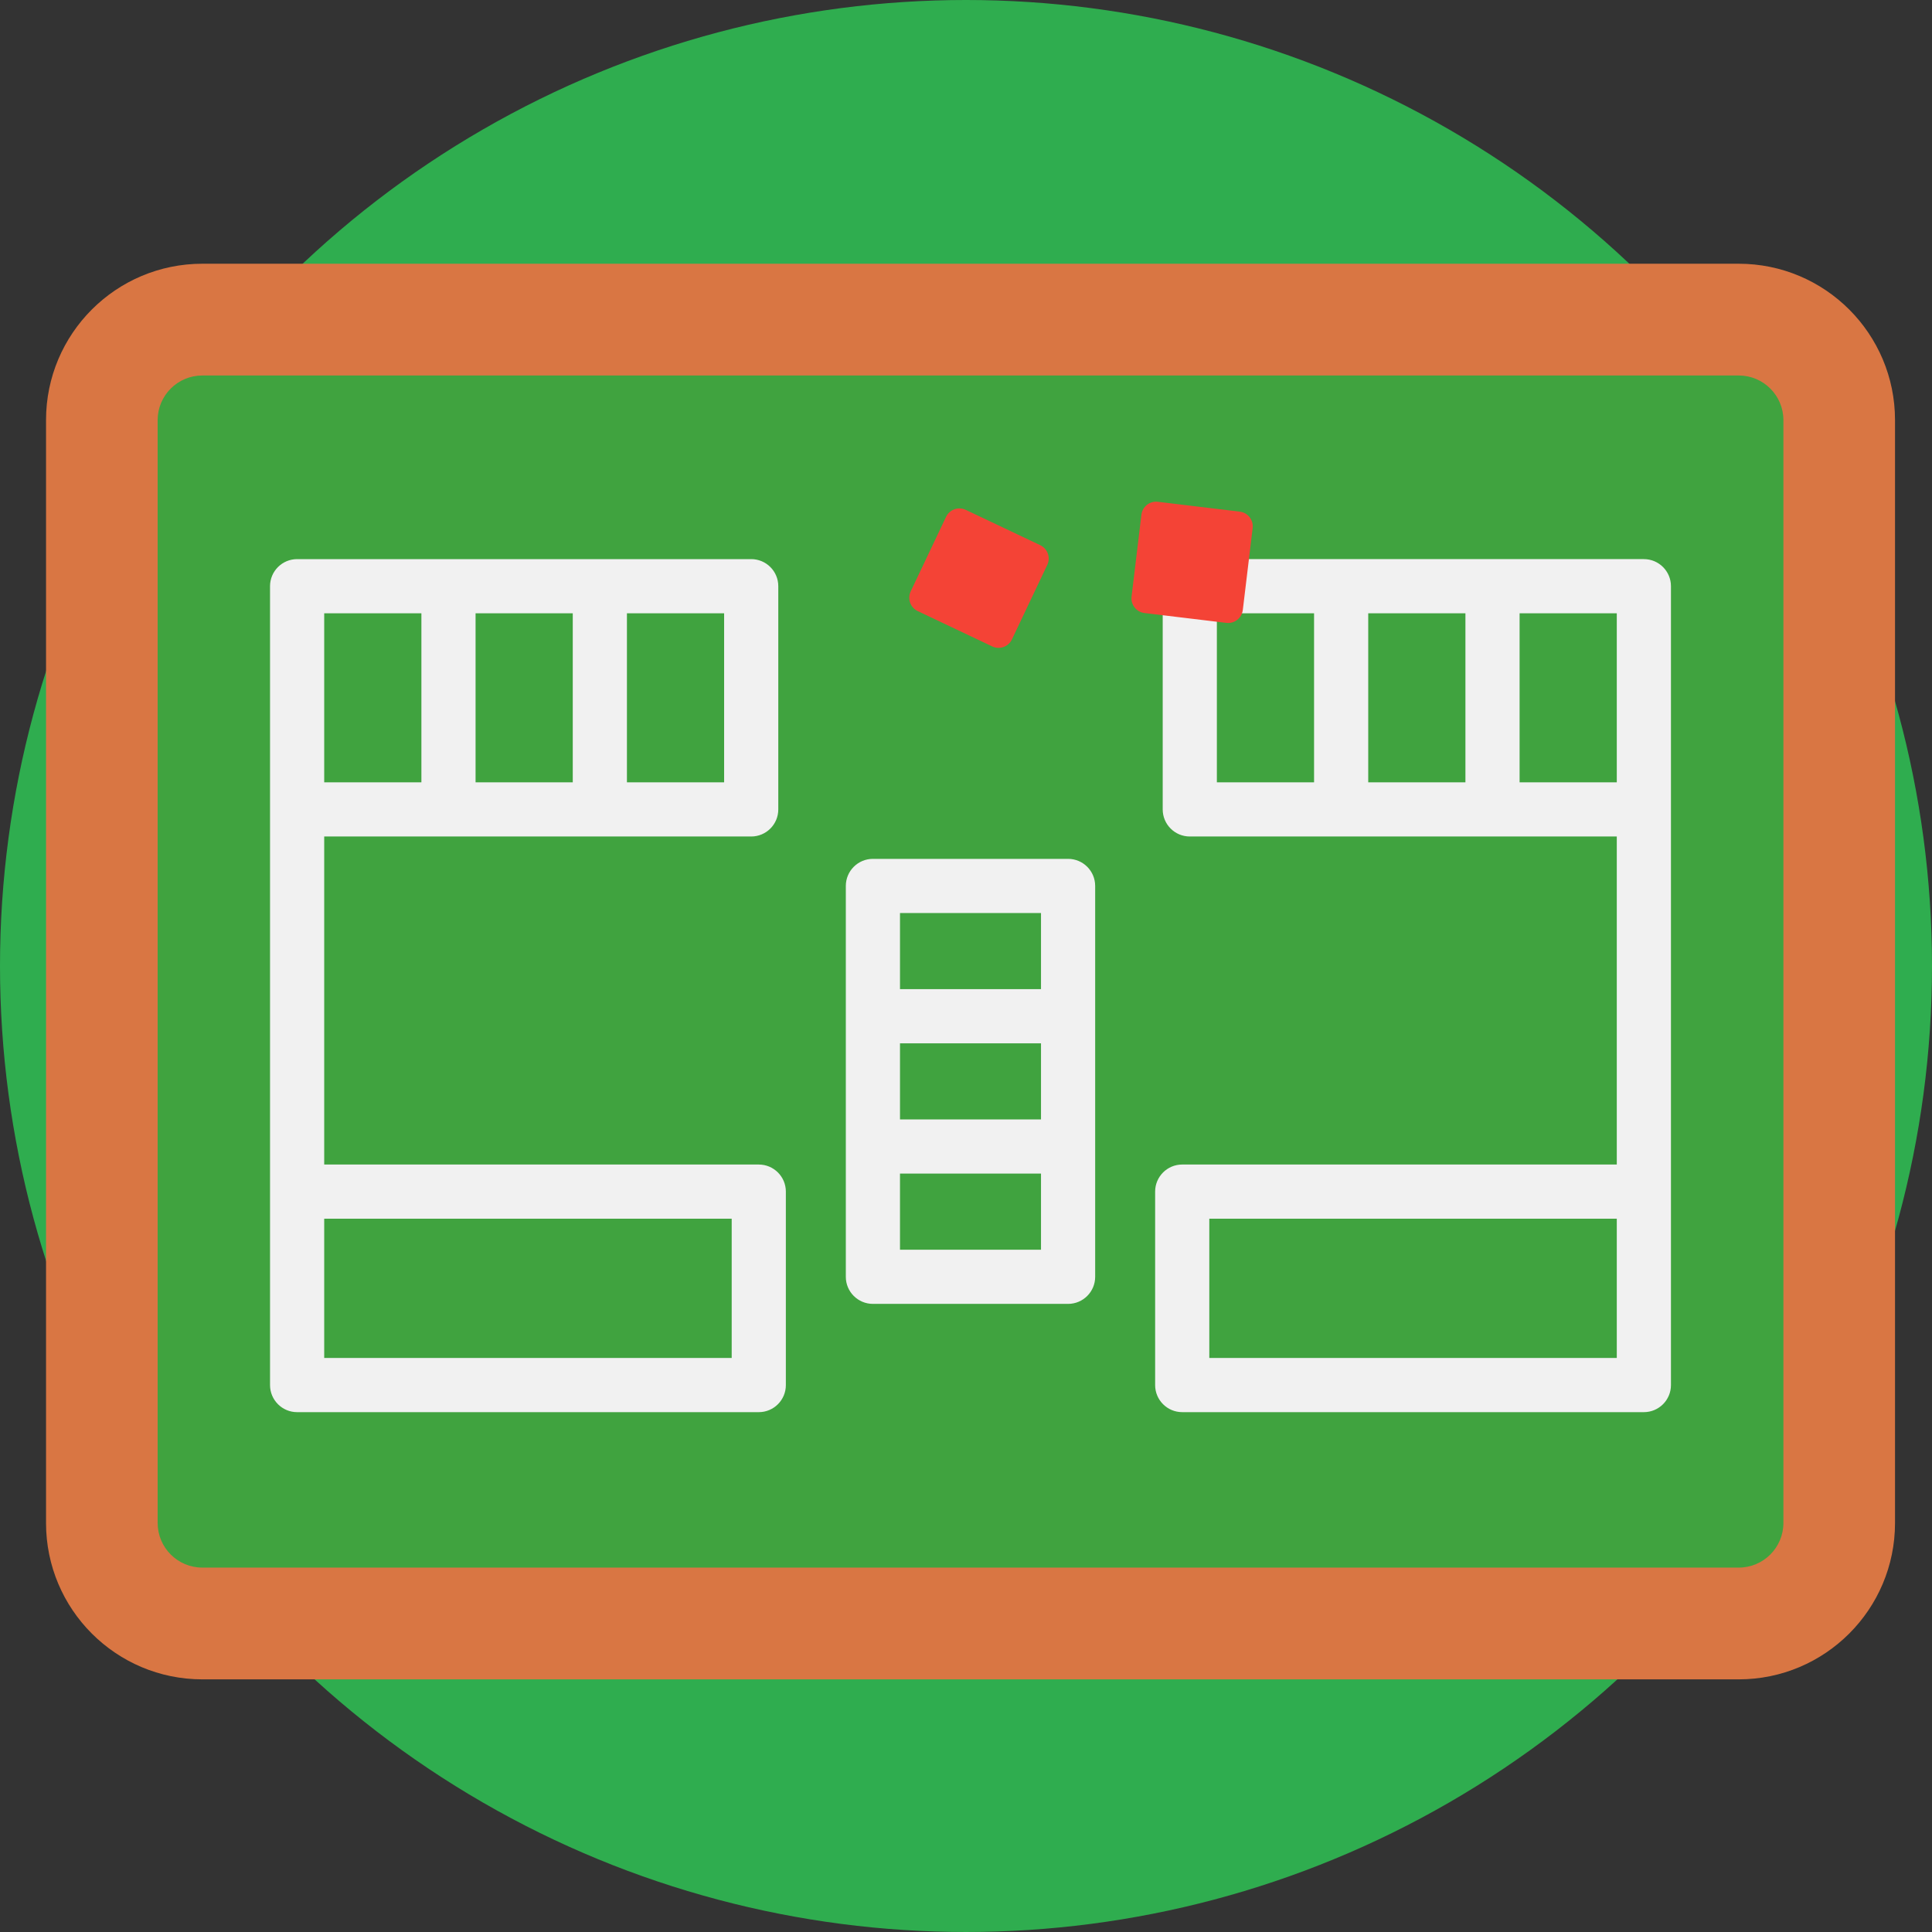
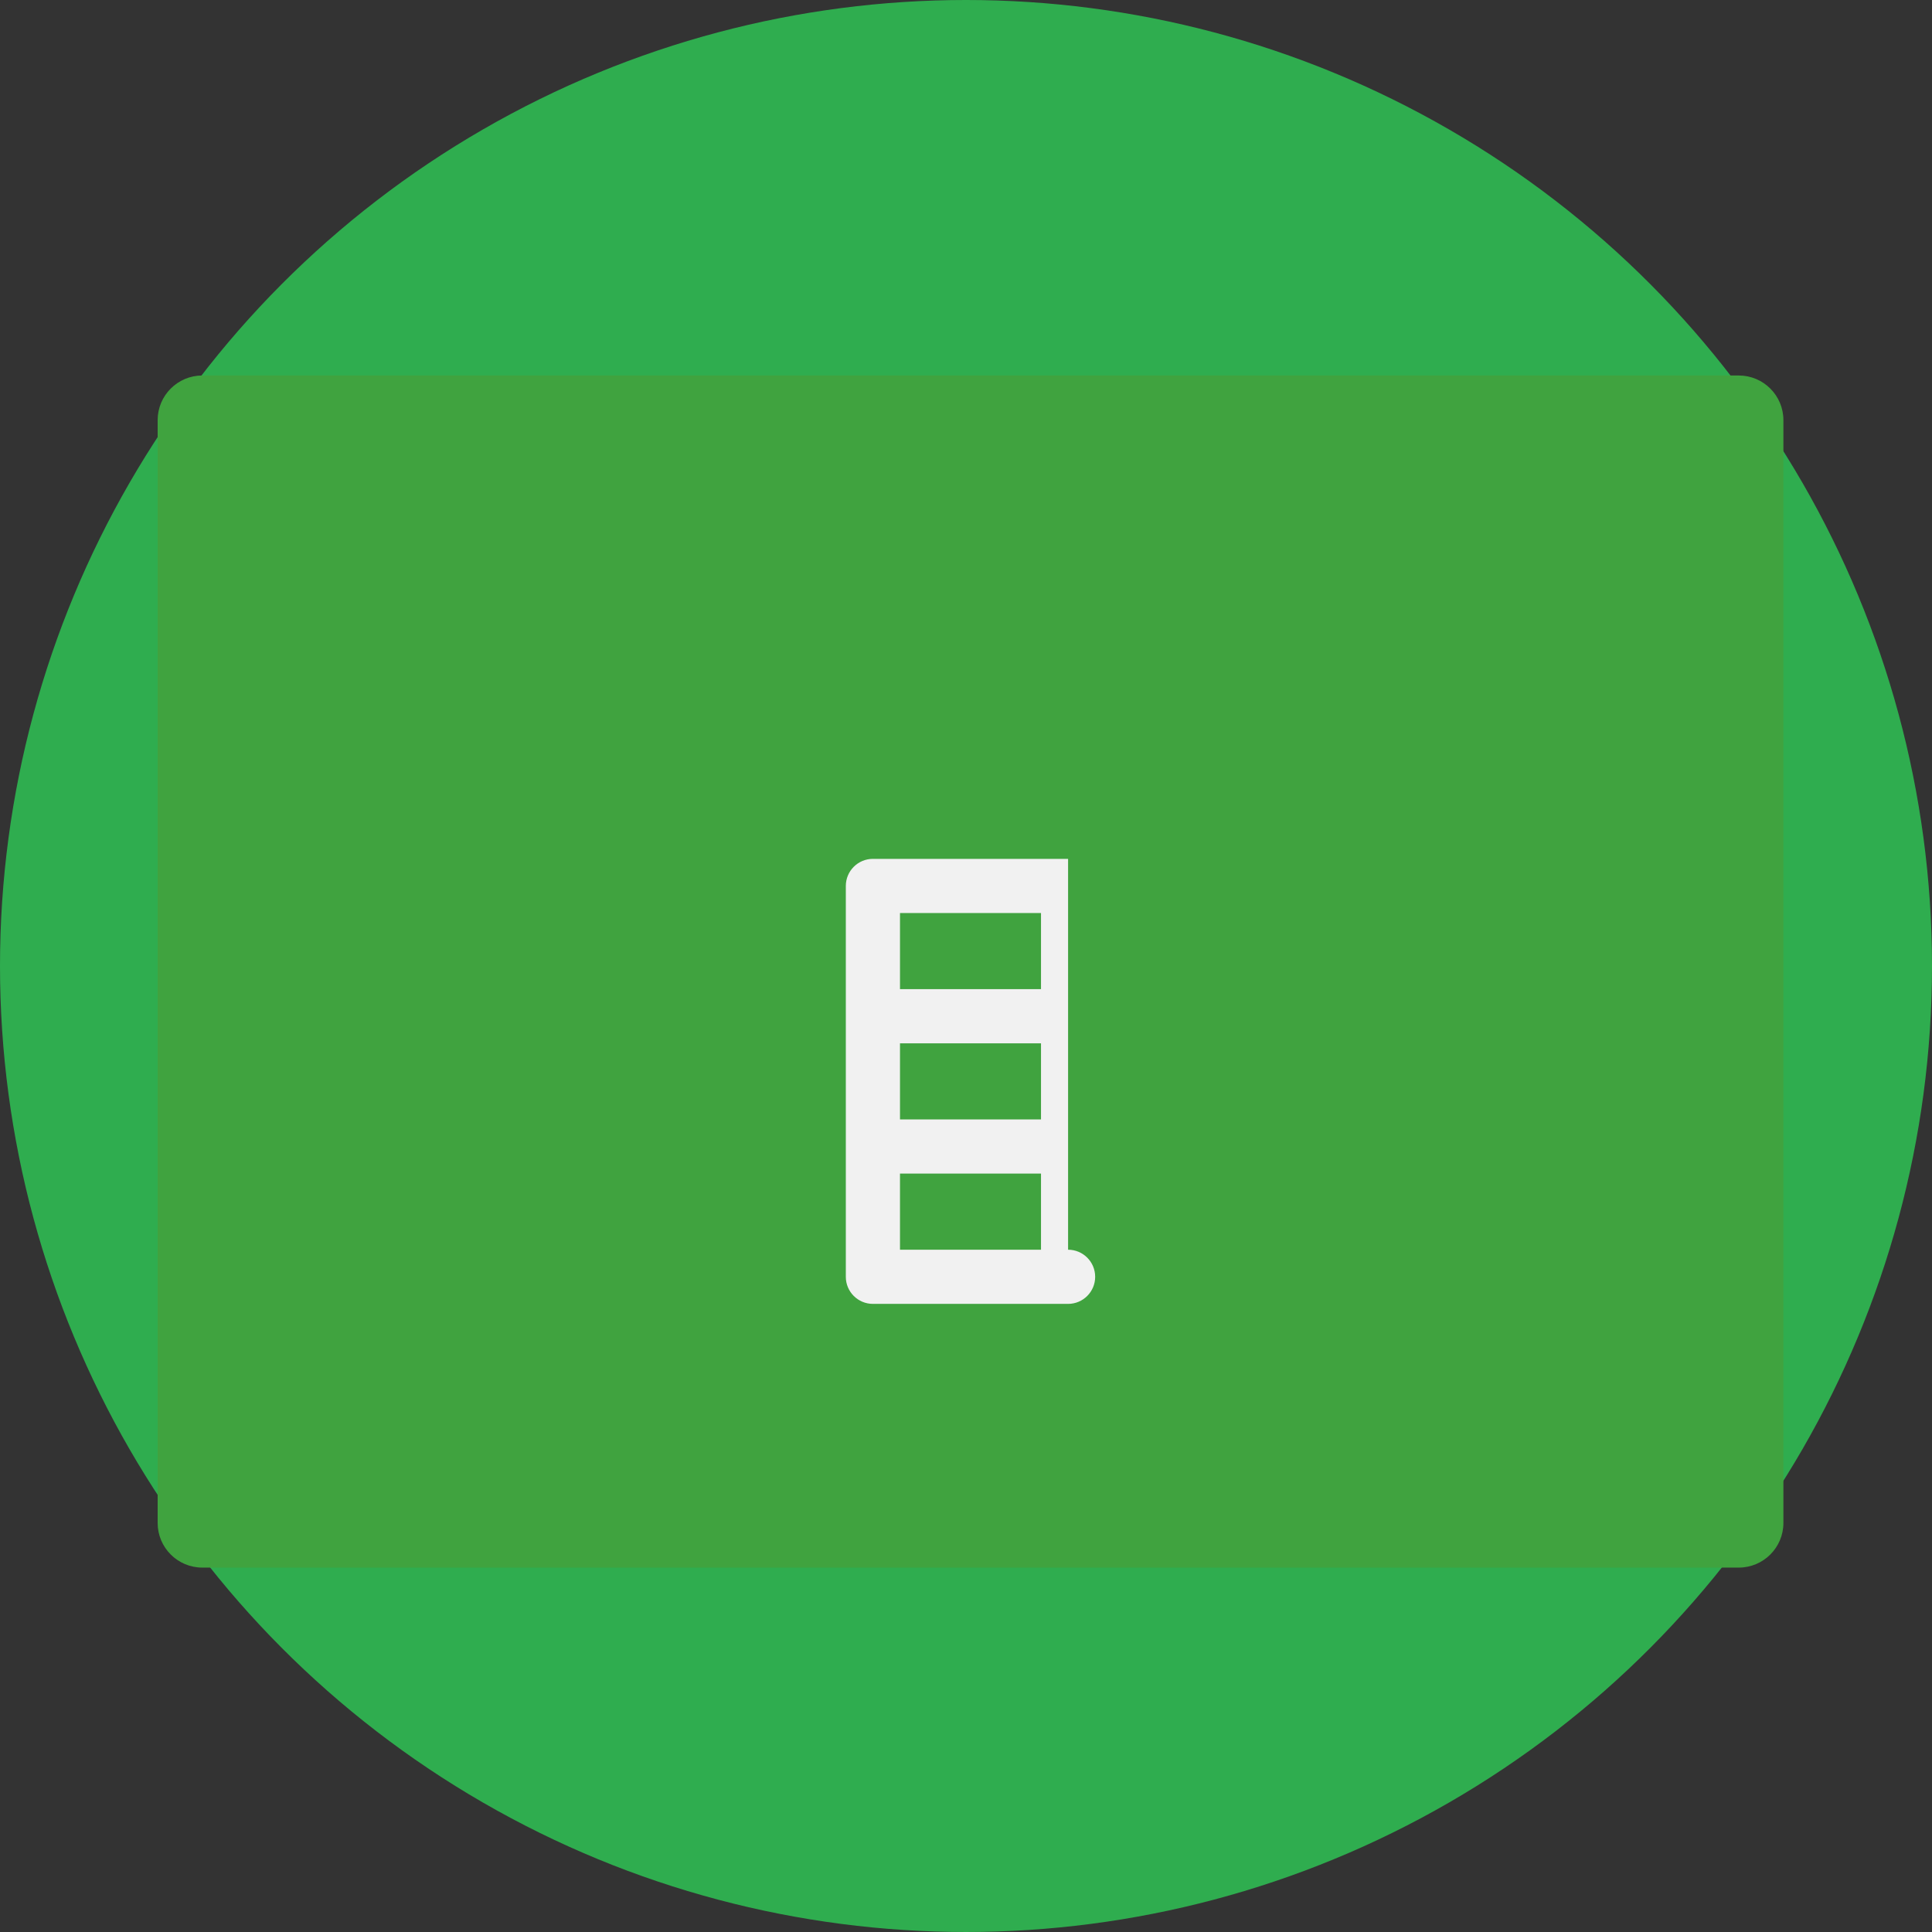
<svg xmlns="http://www.w3.org/2000/svg" xmlns:ns1="http://sodipodi.sourceforge.net/DTD/sodipodi-0.dtd" xmlns:ns2="http://www.inkscape.org/namespaces/inkscape" version="1.1" id="Capa_1" x="0px" y="0px" viewBox="0 0 512.001 512.001" style="enable-background:new 0 0 512.001 512.001;" xml:space="preserve" ns1:docname="7j-craps-india.svg" ns2:version="1.0 (4035a4f, 2020-05-01)">
  <rect x="0" y="0" width="512.001" height="512.001" fill="#333333" stroke="none" />
  <defs id="defs2239" />
  <ns1:namedview ns2:document-rotation="0" pagecolor="#ffffff" bordercolor="#666666" borderopacity="1" objecttolerance="10" gridtolerance="10" guidetolerance="10" ns2:pageopacity="0" ns2:pageshadow="2" ns2:window-width="1680" ns2:window-height="942" id="namedview2237" showgrid="false" ns2:zoom="1.5703095" ns2:cx="250.26914" ns2:cy="242.62733" ns2:window-x="0" ns2:window-y="25" ns2:window-maximized="0" ns2:current-layer="Capa_1" />
  <circle style="fill:#2fad4f;fill-opacity:1" cx="256" cy="256" r="256" id="circle2168" />
-   <path style="stroke-width:0.957" d="M 460.763,445.047 H 53.636 c -22.885,0 -41.437,-18.552 -41.437,-41.437 V 111.328 c 0,-22.885 18.552,-41.437 41.437,-41.437 H 460.763 c 22.885,0 41.437,18.552 41.437,41.437 v 292.283 c 0,22.885 -18.552,41.437 -41.437,41.437 z" fill="#d97643" id="path871" />
  <path style="stroke-width:0.957" d="M 41.777,403.591 V 111.348 c 0,-6.538 5.3,-11.839 11.839,-11.839 H 460.783 c 6.538,0 11.839,5.3 11.839,11.839 v 292.243 c 0,6.538 -5.3,11.839 -11.839,11.839 H 53.616 c -6.538,0 -11.839,-5.301 -11.839,-11.839 z" fill="#40a33f" id="path875" />
  <g transform="matrix(0.957,0,0,0.957,12.2,12.469)" fill="#f1f1f1" id="g885">
-     <path d="M 197.37,309.451 H 77.03 v -90.838 h 118.244 c 4.143,0 7.5,-3.358 7.5,-7.5 v -61.811 c 0,-4.142 -3.357,-7.5 -7.5,-7.5 H 69.53 c -4.143,0 -7.5,3.358 -7.5,7.5 v 221.219 c 0,4.142 3.357,7.5 7.5,7.5 h 127.84 c 4.143,0 7.5,-3.358 7.5,-7.5 v -53.57 c 0,-4.142 -3.357,-7.5 -7.5,-7.5 z M 187.774,203.612 H 160.86 v -46.811 h 26.914 z m -41.914,0 h -26.915 v -46.811 h 26.915 z m -41.915,0 H 77.03 v -46.811 h 26.915 z M 189.87,363.021 H 77.03 v -38.57 h 112.84 z" id="path879" />
-     <path d="M 442.47,141.801 H 316.726 c -4.143,0 -7.5,3.358 -7.5,7.5 v 61.811 c 0,4.142 3.357,7.5 7.5,7.5 H 434.97 V 309.45 H 314.63 c -4.143,0 -7.5,3.358 -7.5,7.5 v 53.57 c 0,4.142 3.357,7.5 7.5,7.5 h 127.84 c 4.143,0 7.5,-3.358 7.5,-7.5 V 149.301 c 0,-4.142 -3.358,-7.5 -7.5,-7.5 z m -118.244,15 h 26.914 v 46.811 h -26.914 z m 41.914,0 h 26.915 v 46.811 H 366.14 Z m 41.915,46.811 v -46.811 h 26.915 v 46.811 z M 322.13,324.451 h 112.84 v 38.57 H 322.13 Z" id="path881" />
-     <path d="m 283.024,224.806 h -54.049 c -4.143,0 -7.5,3.358 -7.5,7.5 V 340.54 c 0,4.142 3.357,7.5 7.5,7.5 h 54.049 c 4.143,0 7.5,-3.358 7.5,-7.5 V 232.306 c 0,-4.142 -3.357,-7.5 -7.5,-7.5 z m -46.548,51.078 h 39.049 v 21.078 h -39.049 z m 0,-36.078 h 39.049 v 21.078 h -39.049 z m 39.048,93.234 h -39.049 v -21.078 h 39.049 z" id="path883" />
+     <path d="m 283.024,224.806 h -54.049 c -4.143,0 -7.5,3.358 -7.5,7.5 V 340.54 c 0,4.142 3.357,7.5 7.5,7.5 h 54.049 c 4.143,0 7.5,-3.358 7.5,-7.5 c 0,-4.142 -3.357,-7.5 -7.5,-7.5 z m -46.548,51.078 h 39.049 v 21.078 h -39.049 z m 0,-36.078 h 39.049 v 21.078 h -39.049 z m 39.048,93.234 h -39.049 v -21.078 h 39.049 z" id="path883" />
  </g>
-   <path style="stroke-width:0.957" d="m 262.951,171.311 -19.745,-9.366 c -1.956,-0.927 -2.79,-3.265 -1.862,-5.222 l 9.366,-19.745 c 0.927,-1.956 3.265,-2.79 5.222,-1.862 l 19.745,9.366 c 1.956,0.927 2.79,3.265 1.862,5.222 l -9.366,19.745 c -0.928,1.956 -3.265,2.79 -5.222,1.862 z" fill="#f44336" id="path887" />
-   <path style="stroke-width:0.957" d="m 324.998,165.07 -21.698,-2.609 c -2.149,-0.258 -3.683,-2.211 -3.424,-4.359 l 2.609,-21.698 c 0.258,-2.15 2.211,-3.683 4.36,-3.424 l 21.698,2.609 c 2.15,0.258 3.683,2.211 3.424,4.359 l -2.609,21.698 c -0.259,2.149 -2.211,3.683 -4.36,3.424 z" fill="#f44336" id="path889" />
</svg>